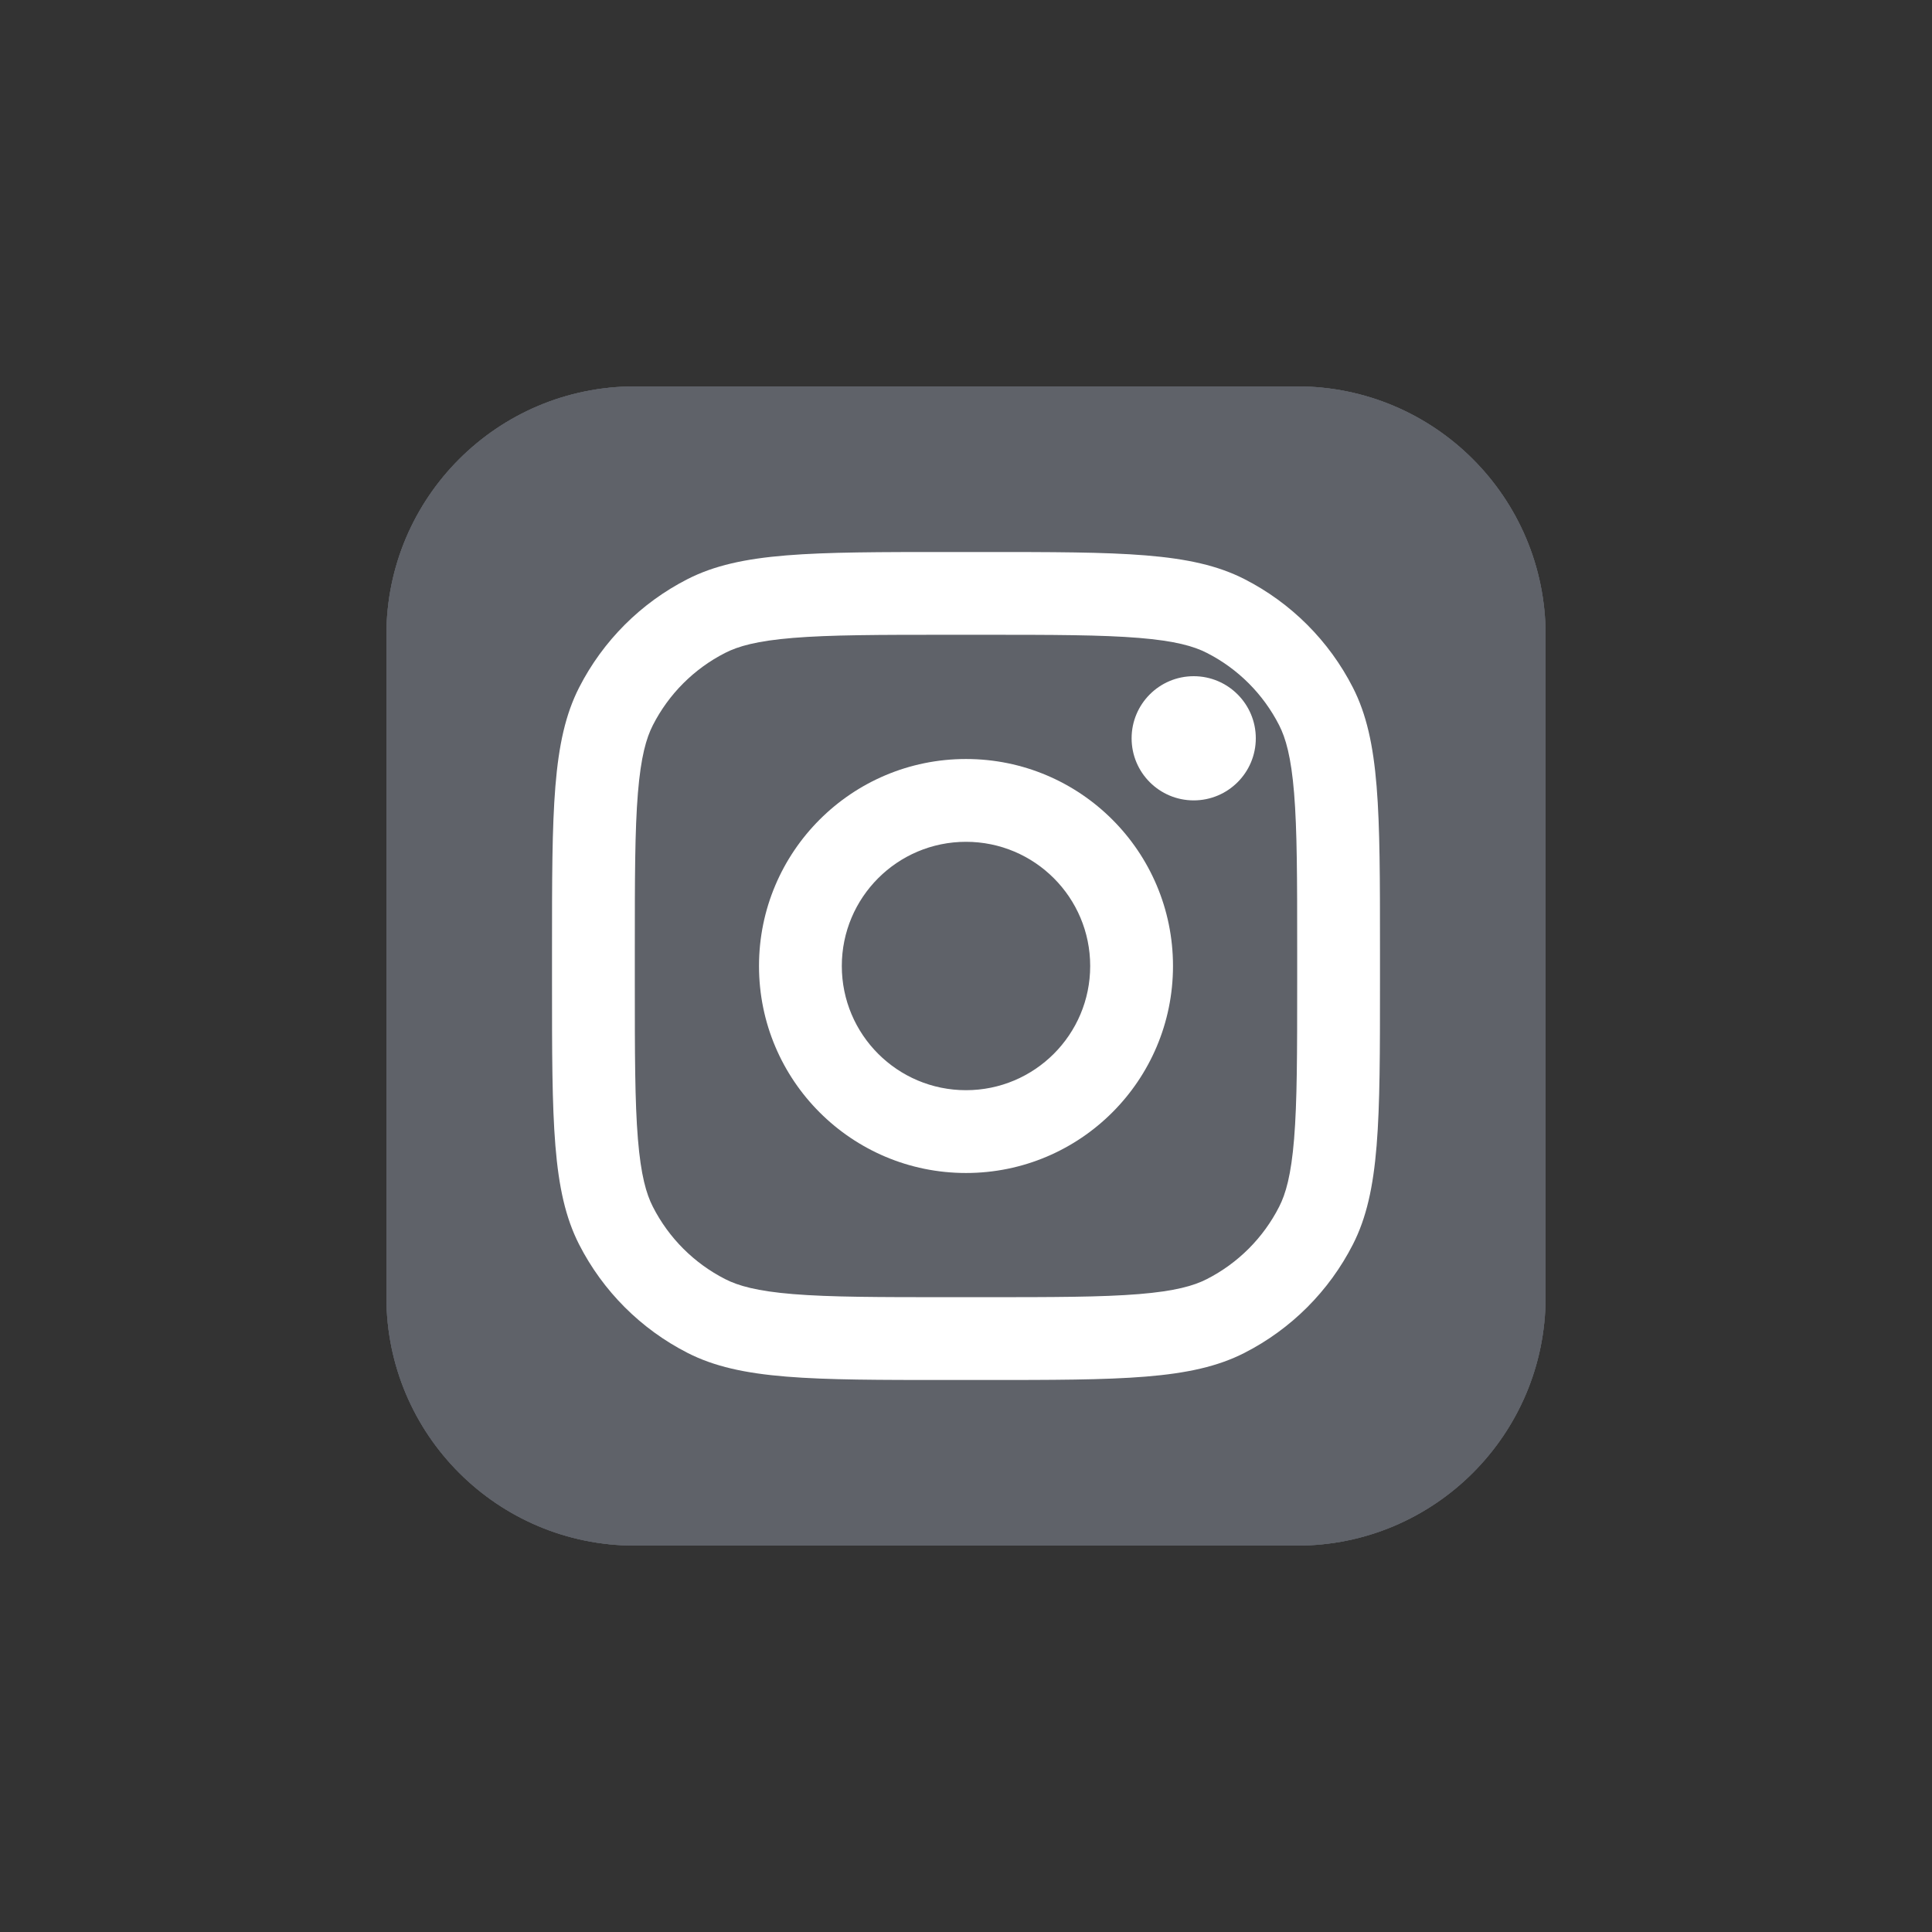
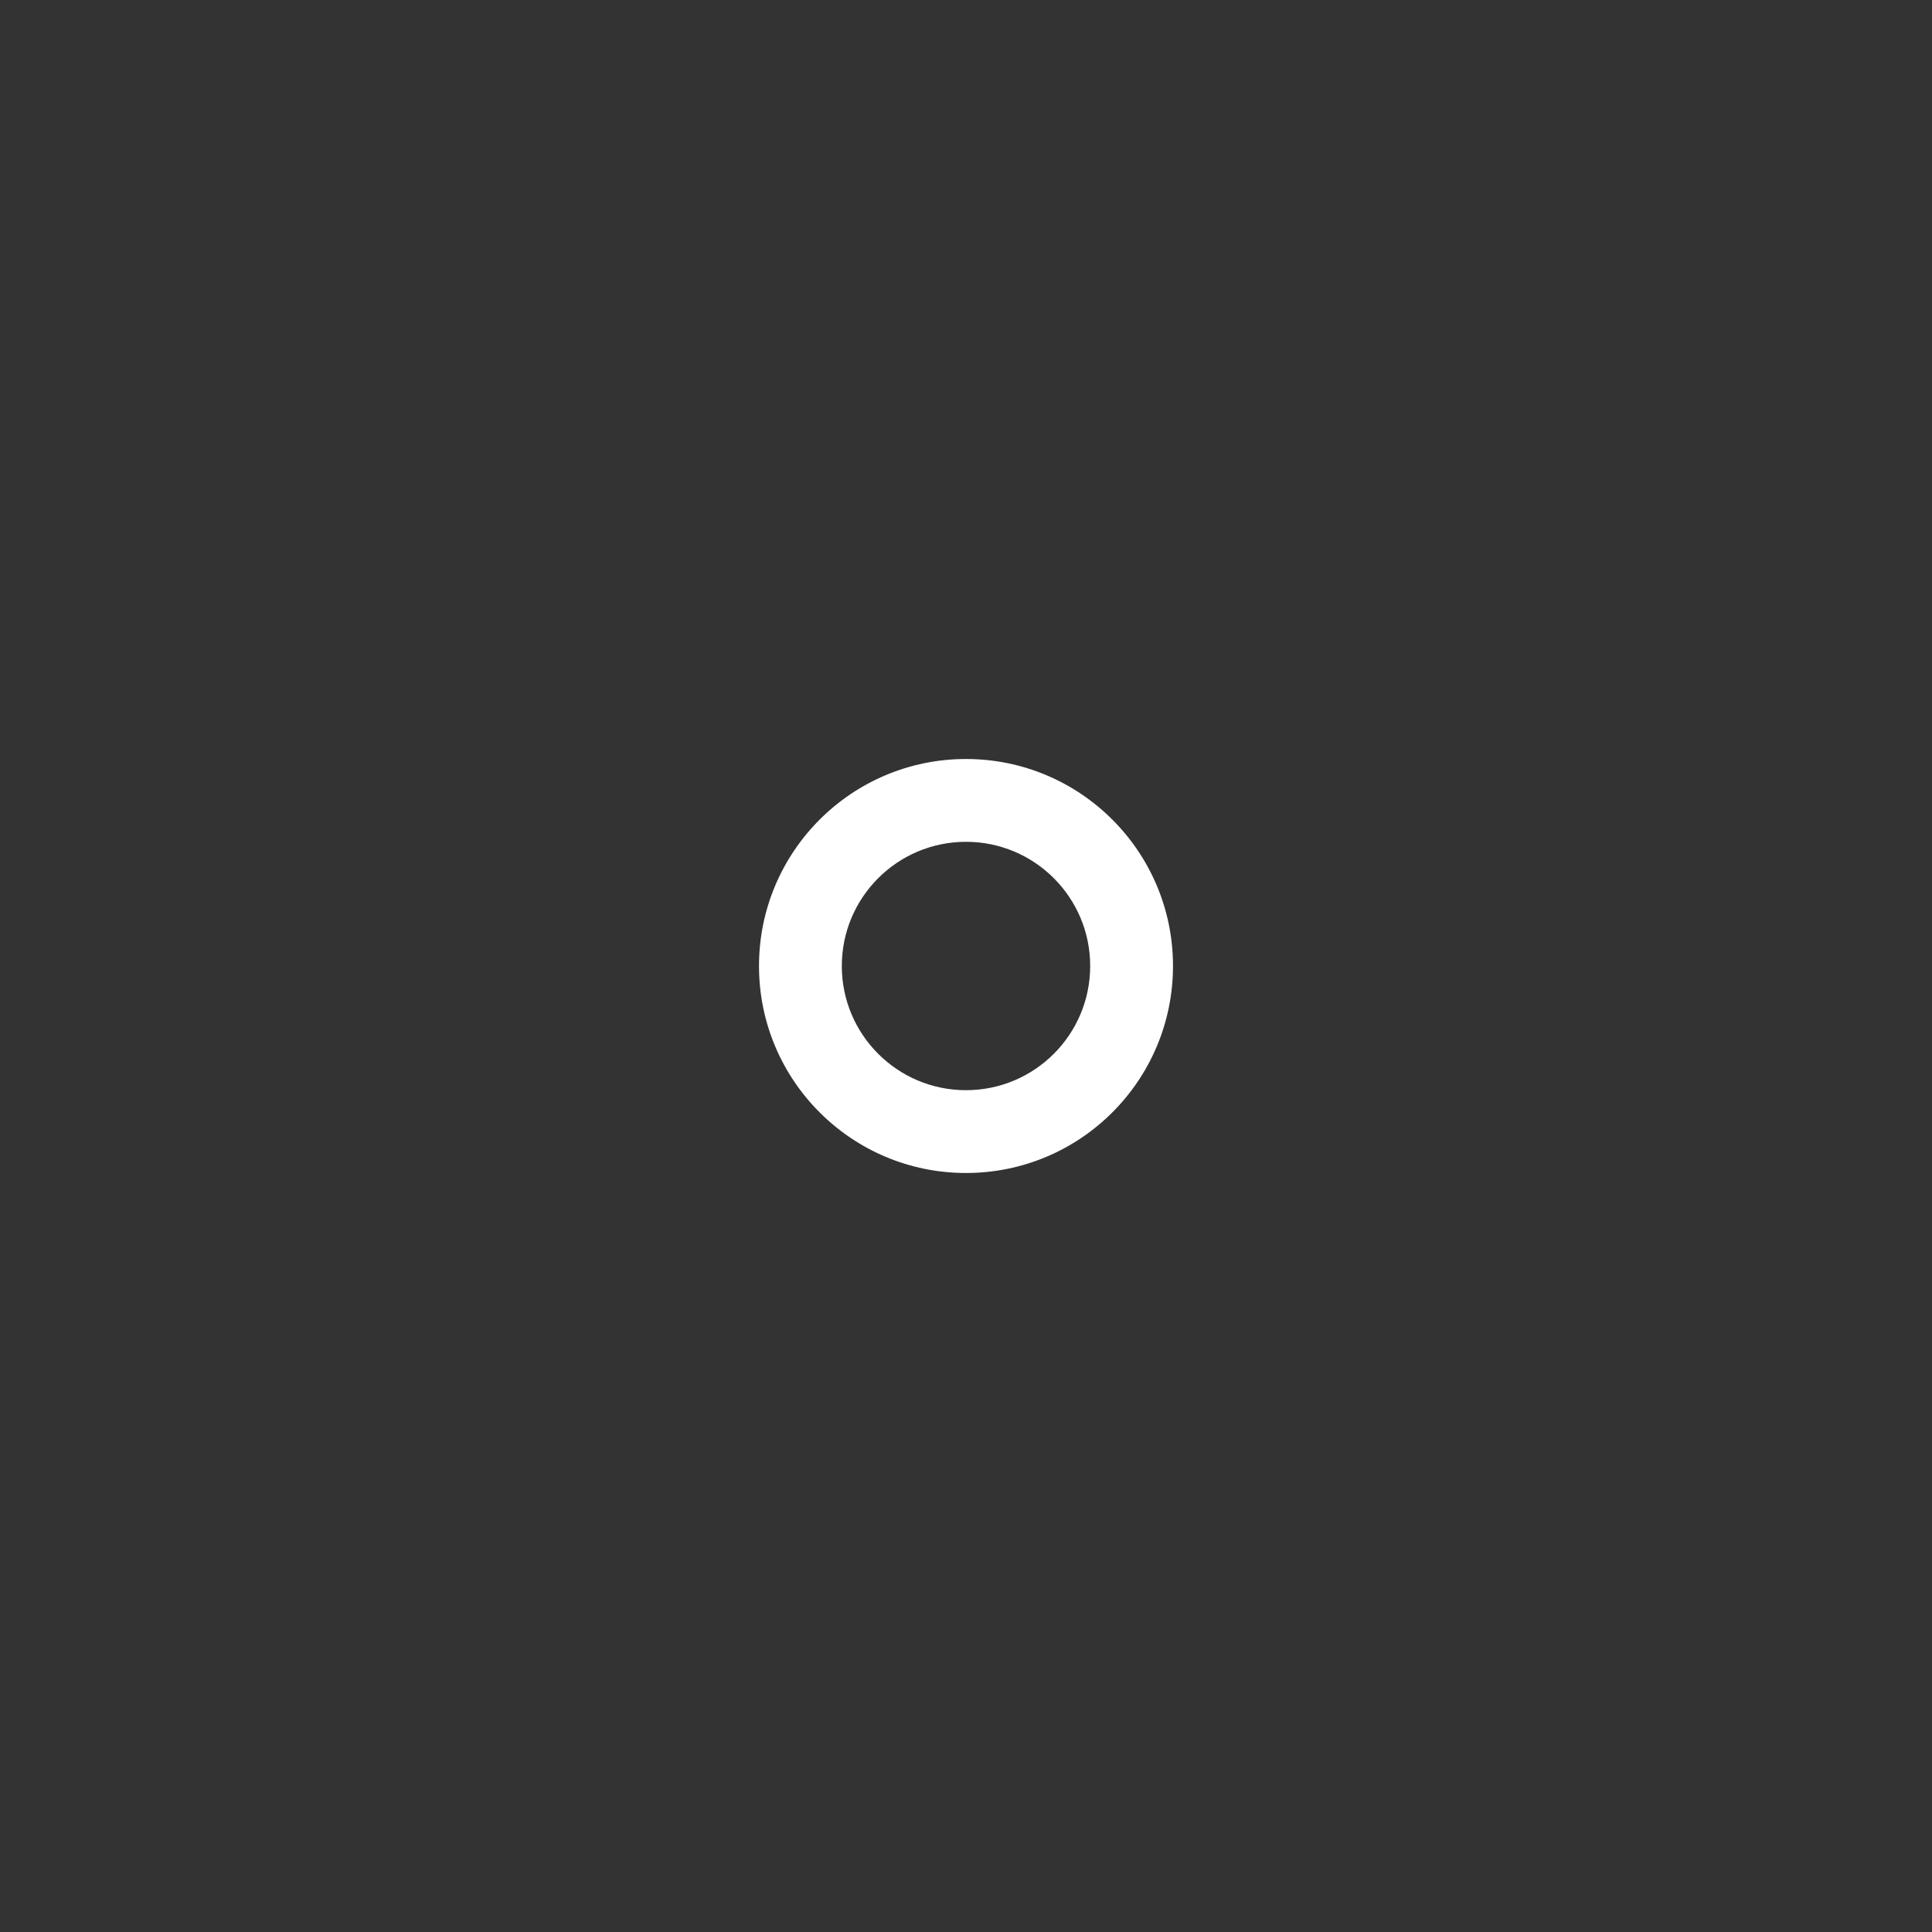
<svg xmlns="http://www.w3.org/2000/svg" width="50" height="50" viewBox="0 0 50 50" fill="none">
  <rect x="0" y="0" width="50" height="50" fill="#333333" stroke="none" />
-   <path d="M33.571 10H16.429C12.878 10 10 12.878 10 16.429V33.571C10 37.122 12.878 40 16.429 40H33.571C37.122 40 40 37.122 40 33.571V16.429C40 12.878 37.122 10 33.571 10Z" fill="#5F6269" />
-   <path d="M33.571 10H16.429C12.878 10 10 12.878 10 16.429V33.571C10 37.122 12.878 40 16.429 40H33.571C37.122 40 40 37.122 40 33.571V16.429C40 12.878 37.122 10 33.571 10Z" fill="#5F6269" />
-   <path d="M33.571 10H16.429C12.878 10 10 12.878 10 16.429V33.571C10 37.122 12.878 40 16.429 40H33.571C37.122 40 40 37.122 40 33.571V16.429C40 12.878 37.122 10 33.571 10Z" fill="#5F6269" />
-   <path d="M32.5 19.107C32.5 19.995 31.78 20.714 30.893 20.714C30.005 20.714 29.286 19.995 29.286 19.107C29.286 18.22 30.005 17.5 30.893 17.5C31.78 17.5 32.5 18.22 32.5 19.107Z" fill="white" />
  <path fill-rule="evenodd" clip-rule="evenodd" d="M25 30.357C27.959 30.357 30.357 27.959 30.357 25C30.357 22.041 27.959 19.643 25 19.643C22.041 19.643 19.643 22.041 19.643 25C19.643 27.959 22.041 30.357 25 30.357ZM25 28.214C26.775 28.214 28.214 26.775 28.214 25C28.214 23.225 26.775 21.786 25 21.786C23.225 21.786 21.786 23.225 21.786 25C21.786 26.775 23.225 28.214 25 28.214Z" fill="white" />
-   <path fill-rule="evenodd" clip-rule="evenodd" d="M14.286 24.571C14.286 20.971 14.286 19.171 14.986 17.796C15.603 16.586 16.586 15.603 17.796 14.986C19.171 14.286 20.971 14.286 24.571 14.286H25.429C29.029 14.286 30.829 14.286 32.204 14.986C33.414 15.603 34.397 16.586 35.014 17.796C35.714 19.171 35.714 20.971 35.714 24.571V25.428C35.714 29.029 35.714 30.829 35.014 32.204C34.397 33.414 33.414 34.397 32.204 35.014C30.829 35.714 29.029 35.714 25.429 35.714H24.571C20.971 35.714 19.171 35.714 17.796 35.014C16.586 34.397 15.603 33.414 14.986 32.204C14.286 30.829 14.286 29.029 14.286 25.428V24.571ZM24.571 16.428H25.429C27.264 16.428 28.512 16.43 29.476 16.509C30.416 16.586 30.896 16.725 31.231 16.896C32.038 17.306 32.693 17.962 33.104 18.768C33.275 19.104 33.414 19.584 33.491 20.524C33.57 21.488 33.571 22.736 33.571 24.571V25.428C33.571 27.264 33.57 28.512 33.491 29.476C33.414 30.416 33.275 30.896 33.104 31.231C32.693 32.038 32.038 32.693 31.231 33.104C30.896 33.275 30.416 33.414 29.476 33.491C28.512 33.57 27.264 33.571 25.429 33.571H24.571C22.736 33.571 21.488 33.57 20.524 33.491C19.584 33.414 19.104 33.275 18.769 33.104C17.962 32.693 17.307 32.038 16.896 31.231C16.725 30.896 16.586 30.416 16.509 29.476C16.43 28.512 16.429 27.264 16.429 25.428V24.571C16.429 22.736 16.43 21.488 16.509 20.524C16.586 19.584 16.725 19.104 16.896 18.768C17.307 17.962 17.962 17.306 18.769 16.896C19.104 16.725 19.584 16.586 20.524 16.509C21.488 16.43 22.736 16.428 24.571 16.428Z" fill="white" />
</svg>